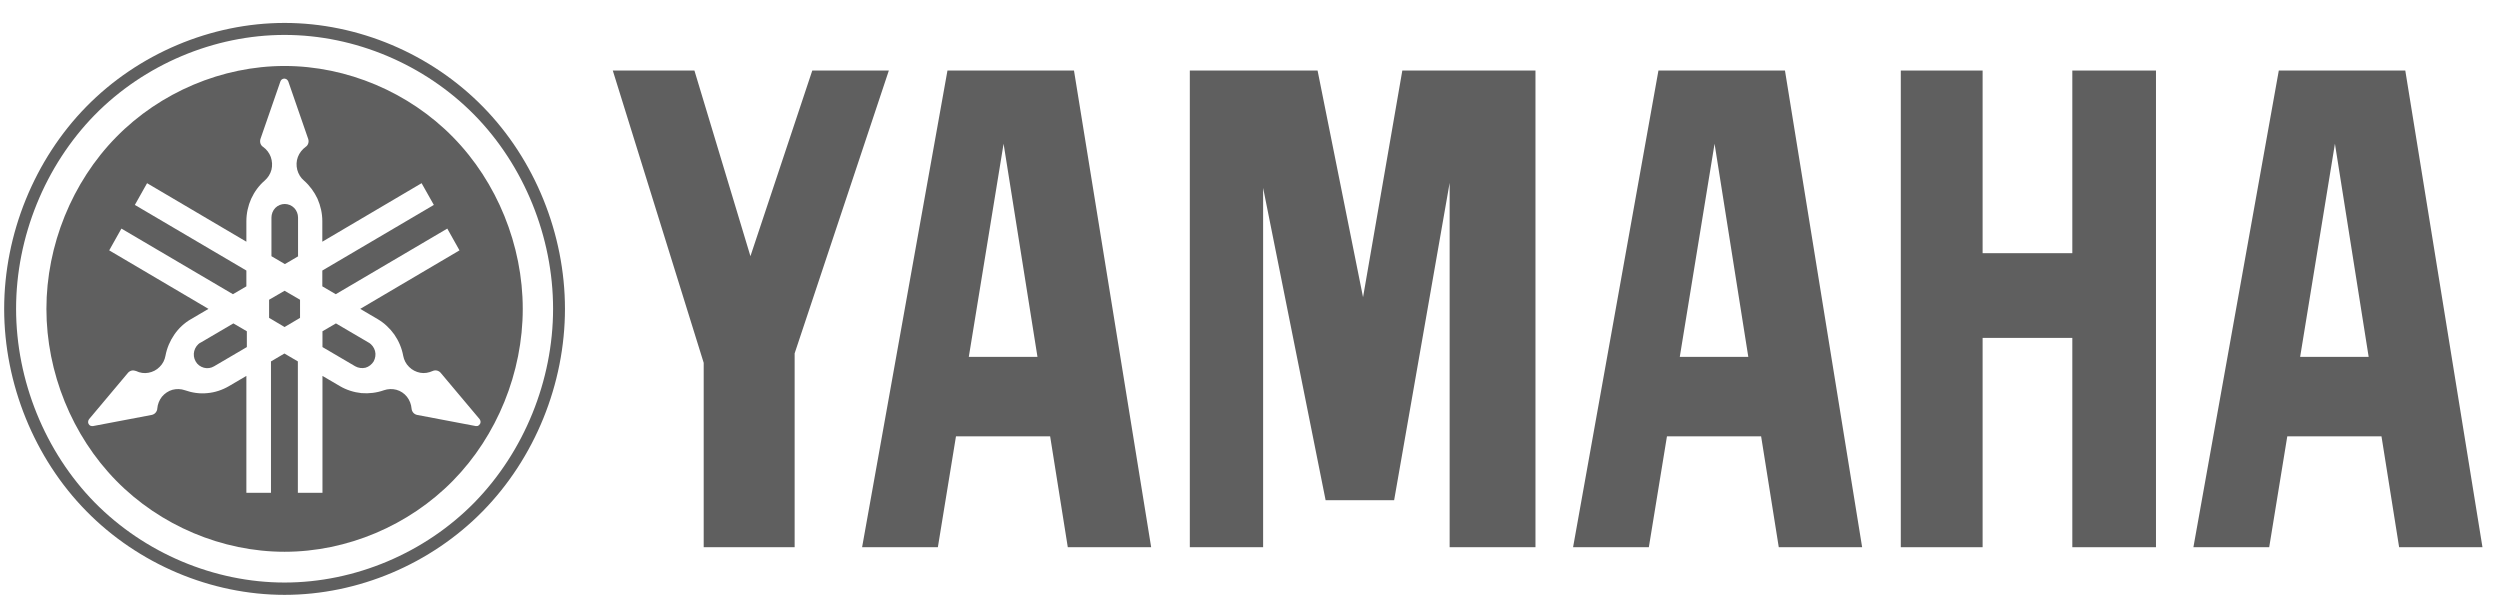
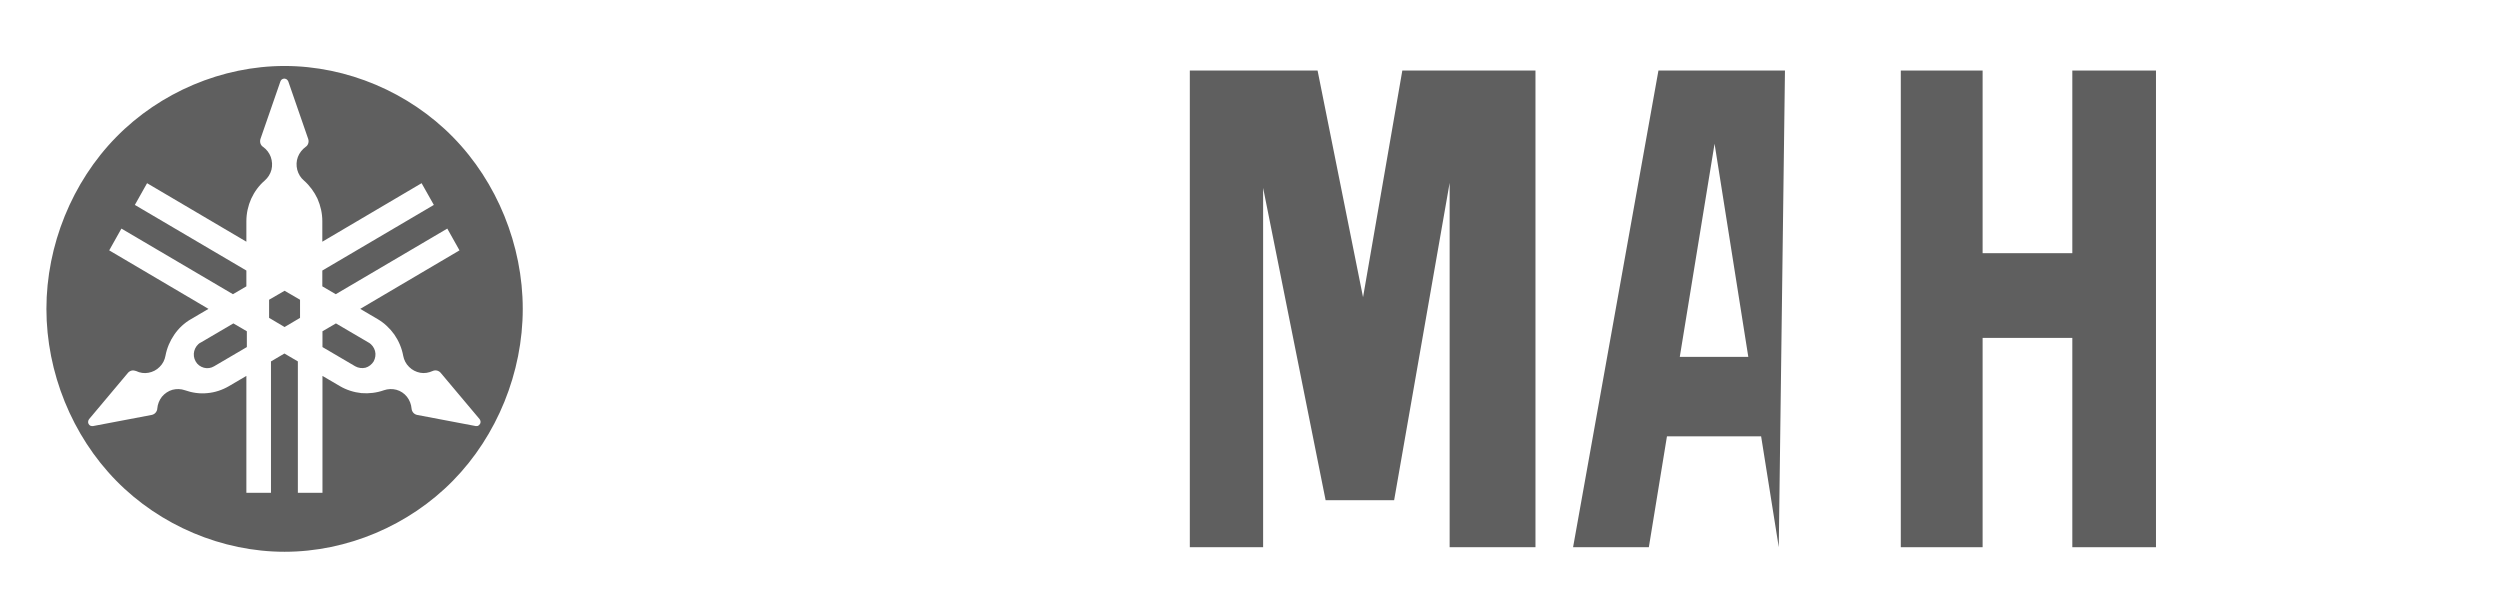
<svg xmlns="http://www.w3.org/2000/svg" width="69" height="17" viewBox="0 0 69 17" fill="none">
-   <path d="M13.096 13.867C11.726 15.264 9.797 16.078 7.854 16.078C5.912 16.078 3.987 15.264 2.612 13.867C1.242 12.469 0.444 10.502 0.444 8.521C0.444 6.54 1.242 4.577 2.612 3.175C3.983 1.778 5.912 0.964 7.854 0.964C9.797 0.964 11.722 1.778 13.096 3.175C14.466 4.572 15.265 6.54 15.265 8.521C15.265 10.502 14.466 12.465 13.096 13.867ZM13.327 2.944C11.893 1.482 9.882 0.633 7.854 0.633C5.827 0.633 3.816 1.482 2.382 2.944C0.948 4.407 0.115 6.462 0.115 8.525C0.115 10.589 0.948 12.648 2.382 14.106C3.816 15.569 5.827 16.418 7.854 16.418C9.882 16.418 11.893 15.569 13.327 14.106C14.761 12.643 15.593 10.593 15.593 8.525C15.593 6.457 14.761 4.403 13.327 2.944Z" fill="#5F5F5F" />
  <path d="M7.427 8.273V8.773L7.854 9.026L8.281 8.773V8.273L7.854 8.025L7.427 8.273Z" fill="#5F5F5F" />
-   <path d="M8.226 7.071V6.005C8.226 5.905 8.187 5.809 8.119 5.739C8.051 5.669 7.953 5.63 7.859 5.63C7.765 5.63 7.667 5.669 7.598 5.739C7.53 5.809 7.492 5.909 7.492 6.005V7.071L7.863 7.289L8.234 7.071H8.226Z" fill="#5F5F5F" />
  <path d="M5.532 9.457C5.447 9.505 5.387 9.592 5.361 9.688C5.336 9.783 5.349 9.888 5.4 9.975C5.447 10.062 5.532 10.123 5.626 10.149C5.72 10.175 5.822 10.162 5.908 10.11L6.813 9.579V9.143L6.441 8.926L5.536 9.457H5.532Z" fill="#5F5F5F" />
  <path d="M10.177 9.457L9.272 8.926L8.9 9.143V9.579L9.805 10.11C9.89 10.158 9.993 10.171 10.087 10.149C10.181 10.123 10.262 10.057 10.313 9.975C10.36 9.888 10.377 9.783 10.351 9.688C10.326 9.592 10.262 9.509 10.181 9.457H10.177Z" fill="#5F5F5F" />
  <path d="M13.203 11.751C13.203 11.751 13.156 11.764 13.135 11.76L11.508 11.451C11.47 11.442 11.431 11.42 11.406 11.39C11.38 11.359 11.363 11.32 11.359 11.276C11.35 11.159 11.303 11.041 11.231 10.95C11.158 10.858 11.056 10.789 10.941 10.758C10.83 10.728 10.706 10.732 10.595 10.771C10.399 10.841 10.185 10.867 9.976 10.85C9.767 10.828 9.562 10.763 9.383 10.658L8.9 10.375V13.601H8.221V9.975L7.85 9.757L7.479 9.975V13.601H6.8V10.375L6.318 10.658C6.138 10.763 5.933 10.832 5.724 10.85C5.515 10.872 5.302 10.841 5.105 10.771C4.994 10.732 4.875 10.728 4.76 10.758C4.649 10.789 4.546 10.858 4.469 10.95C4.397 11.041 4.35 11.159 4.341 11.276C4.341 11.316 4.32 11.359 4.294 11.39C4.269 11.42 4.23 11.442 4.192 11.451L2.565 11.76C2.544 11.76 2.518 11.76 2.497 11.751C2.476 11.742 2.459 11.725 2.446 11.703C2.433 11.681 2.429 11.659 2.433 11.633C2.433 11.612 2.446 11.585 2.459 11.568L3.534 10.288C3.56 10.258 3.598 10.236 3.637 10.227C3.675 10.219 3.718 10.227 3.756 10.24C3.863 10.293 3.983 10.31 4.098 10.288C4.213 10.267 4.32 10.214 4.405 10.127C4.491 10.044 4.546 9.936 4.567 9.818C4.606 9.609 4.691 9.409 4.811 9.235C4.93 9.061 5.088 8.913 5.272 8.808L5.754 8.525L3.014 6.91L3.351 6.309L6.429 8.12L6.8 7.903V7.467L3.722 5.656L4.059 5.056L6.8 6.671V6.105C6.8 5.891 6.847 5.678 6.932 5.487C7.022 5.291 7.15 5.117 7.308 4.982C7.398 4.903 7.462 4.799 7.492 4.686C7.521 4.572 7.513 4.446 7.474 4.333C7.432 4.22 7.359 4.124 7.261 4.054C7.227 4.033 7.201 3.998 7.188 3.959C7.176 3.919 7.176 3.876 7.188 3.837L7.739 2.248C7.748 2.226 7.76 2.204 7.782 2.191C7.799 2.178 7.824 2.169 7.846 2.169C7.867 2.169 7.893 2.178 7.914 2.191C7.931 2.204 7.948 2.226 7.957 2.248L8.507 3.837C8.52 3.876 8.52 3.919 8.507 3.959C8.495 3.998 8.469 4.033 8.435 4.054C8.341 4.124 8.264 4.22 8.221 4.333C8.179 4.446 8.174 4.568 8.204 4.686C8.234 4.799 8.298 4.908 8.388 4.982C8.546 5.121 8.674 5.295 8.764 5.487C8.849 5.683 8.896 5.891 8.896 6.105V6.671L11.636 5.056L11.974 5.656L8.896 7.467V7.903L9.267 8.12L12.345 6.309L12.682 6.91L9.942 8.525L10.424 8.808C10.603 8.913 10.761 9.061 10.885 9.235C11.005 9.409 11.09 9.609 11.128 9.818C11.15 9.936 11.205 10.044 11.291 10.127C11.372 10.21 11.483 10.267 11.598 10.288C11.713 10.31 11.833 10.288 11.94 10.24C11.978 10.223 12.016 10.219 12.059 10.227C12.097 10.236 12.136 10.258 12.161 10.288L13.237 11.568C13.237 11.568 13.263 11.607 13.263 11.633C13.263 11.659 13.263 11.681 13.246 11.703C13.233 11.725 13.216 11.742 13.194 11.751H13.203ZM12.503 3.785C11.286 2.544 9.575 1.821 7.854 1.821C6.134 1.821 4.422 2.544 3.206 3.785C1.989 5.025 1.281 6.771 1.281 8.525C1.281 10.28 1.989 12.025 3.206 13.266C4.422 14.507 6.134 15.229 7.854 15.229C9.575 15.229 11.286 14.507 12.503 13.266C13.72 12.025 14.428 10.28 14.428 8.525C14.428 6.771 13.72 5.025 12.503 3.785Z" fill="#5F5F5F" />
  <path d="M52.462 15.103V1.947H54.72V6.988H57.196V1.947H59.505V15.103H57.196V9.326H54.72V15.103H52.462Z" fill="#5F5F5F" />
-   <path d="M19.422 10.014L16.913 1.947H19.166L20.712 7.071L22.419 1.947H24.532L21.932 9.753V15.103H19.422V10.014Z" fill="#5F5F5F" />
  <path d="M32.839 15.103H34.862V5.186L36.587 13.806H38.478L40.01 5.047V15.103H42.379V1.947H38.704L37.62 8.203L36.365 1.947H32.839V15.103Z" fill="#5F5F5F" />
-   <path d="M63.484 9.849L64.444 3.967L65.375 9.849H63.479H63.484ZM66.386 1.947H62.895L60.538 15.103H62.63L63.129 12.043H65.729L66.216 15.103H68.516L66.386 1.947Z" fill="#5F5F5F" />
-   <path d="M46.362 9.849L47.322 3.967L48.253 9.849H46.358H46.362ZM49.265 1.947H45.773L43.417 15.103H45.508L46.008 12.043H48.607L49.094 15.103H51.395L49.265 1.947Z" fill="#5F5F5F" />
-   <path d="M26.739 9.849L27.699 3.967L28.634 9.849H26.739ZM29.642 1.947H26.15L23.794 15.103H25.885L26.385 12.043H28.984L29.471 15.103H31.772L29.642 1.947Z" fill="#5F5F5F" />
+   <path d="M46.362 9.849L47.322 3.967L48.253 9.849H46.358H46.362ZM49.265 1.947H45.773L43.417 15.103H45.508L46.008 12.043H48.607L49.094 15.103L49.265 1.947Z" fill="#5F5F5F" />
</svg>